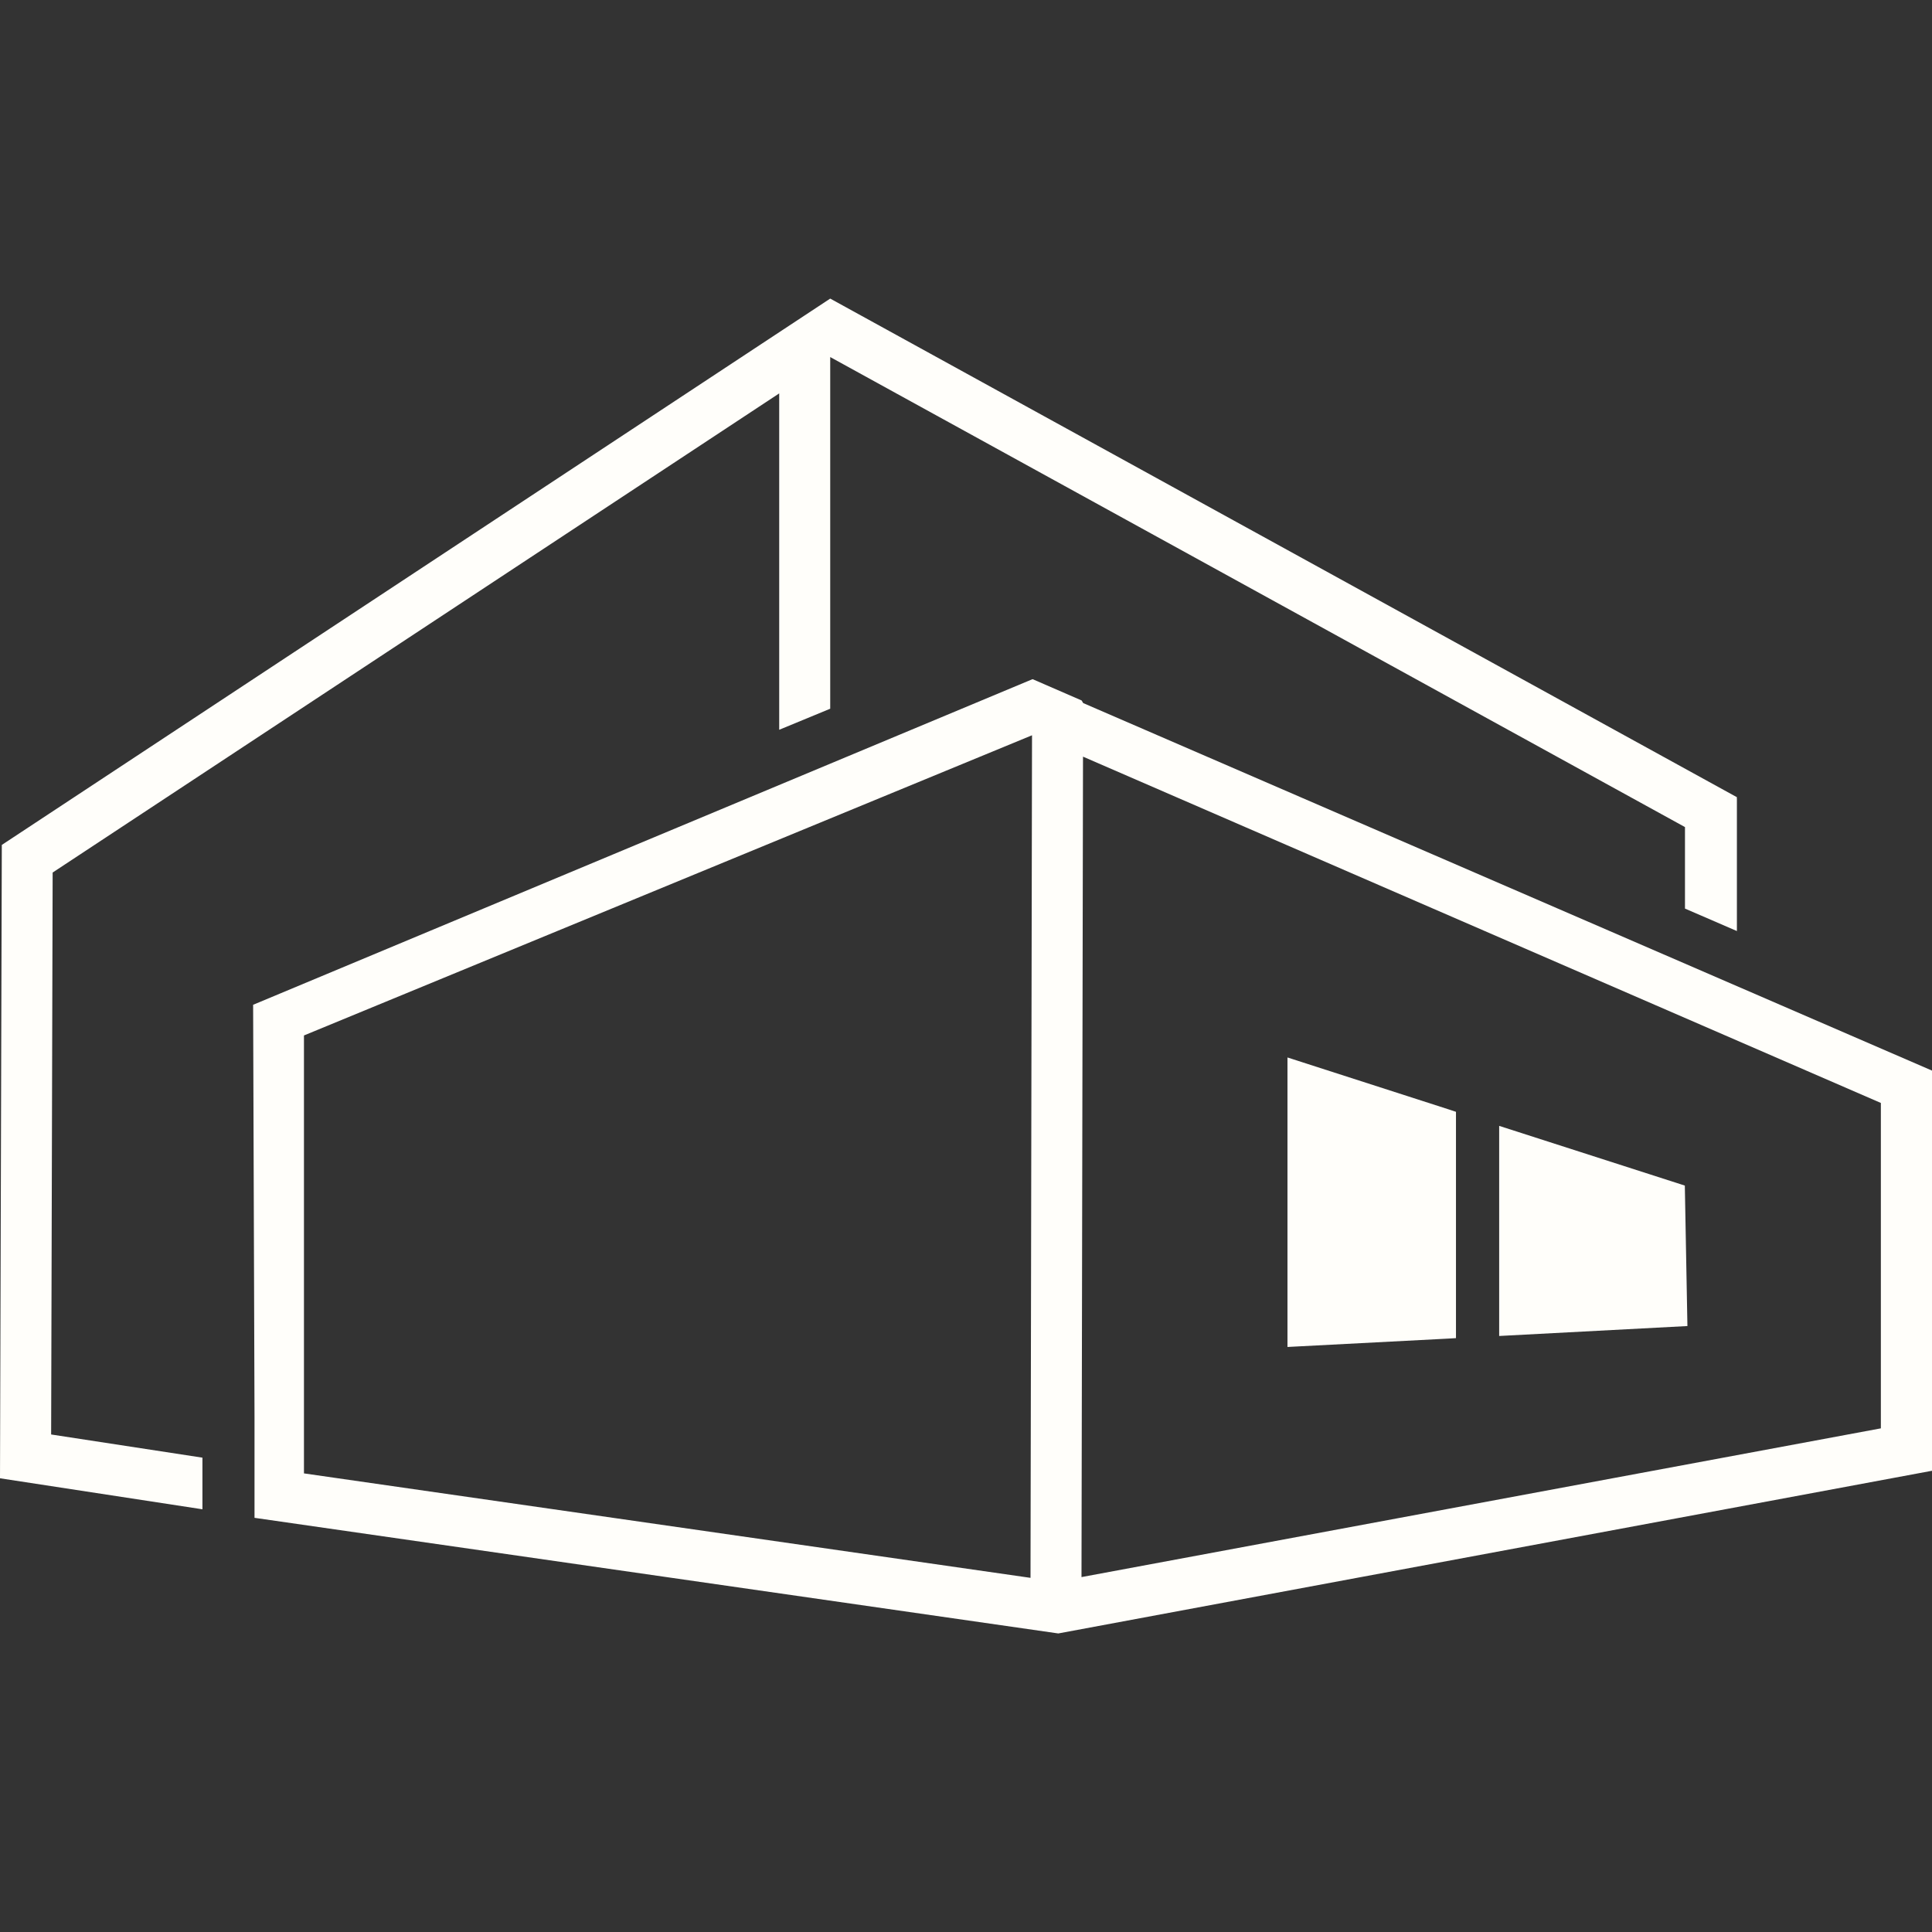
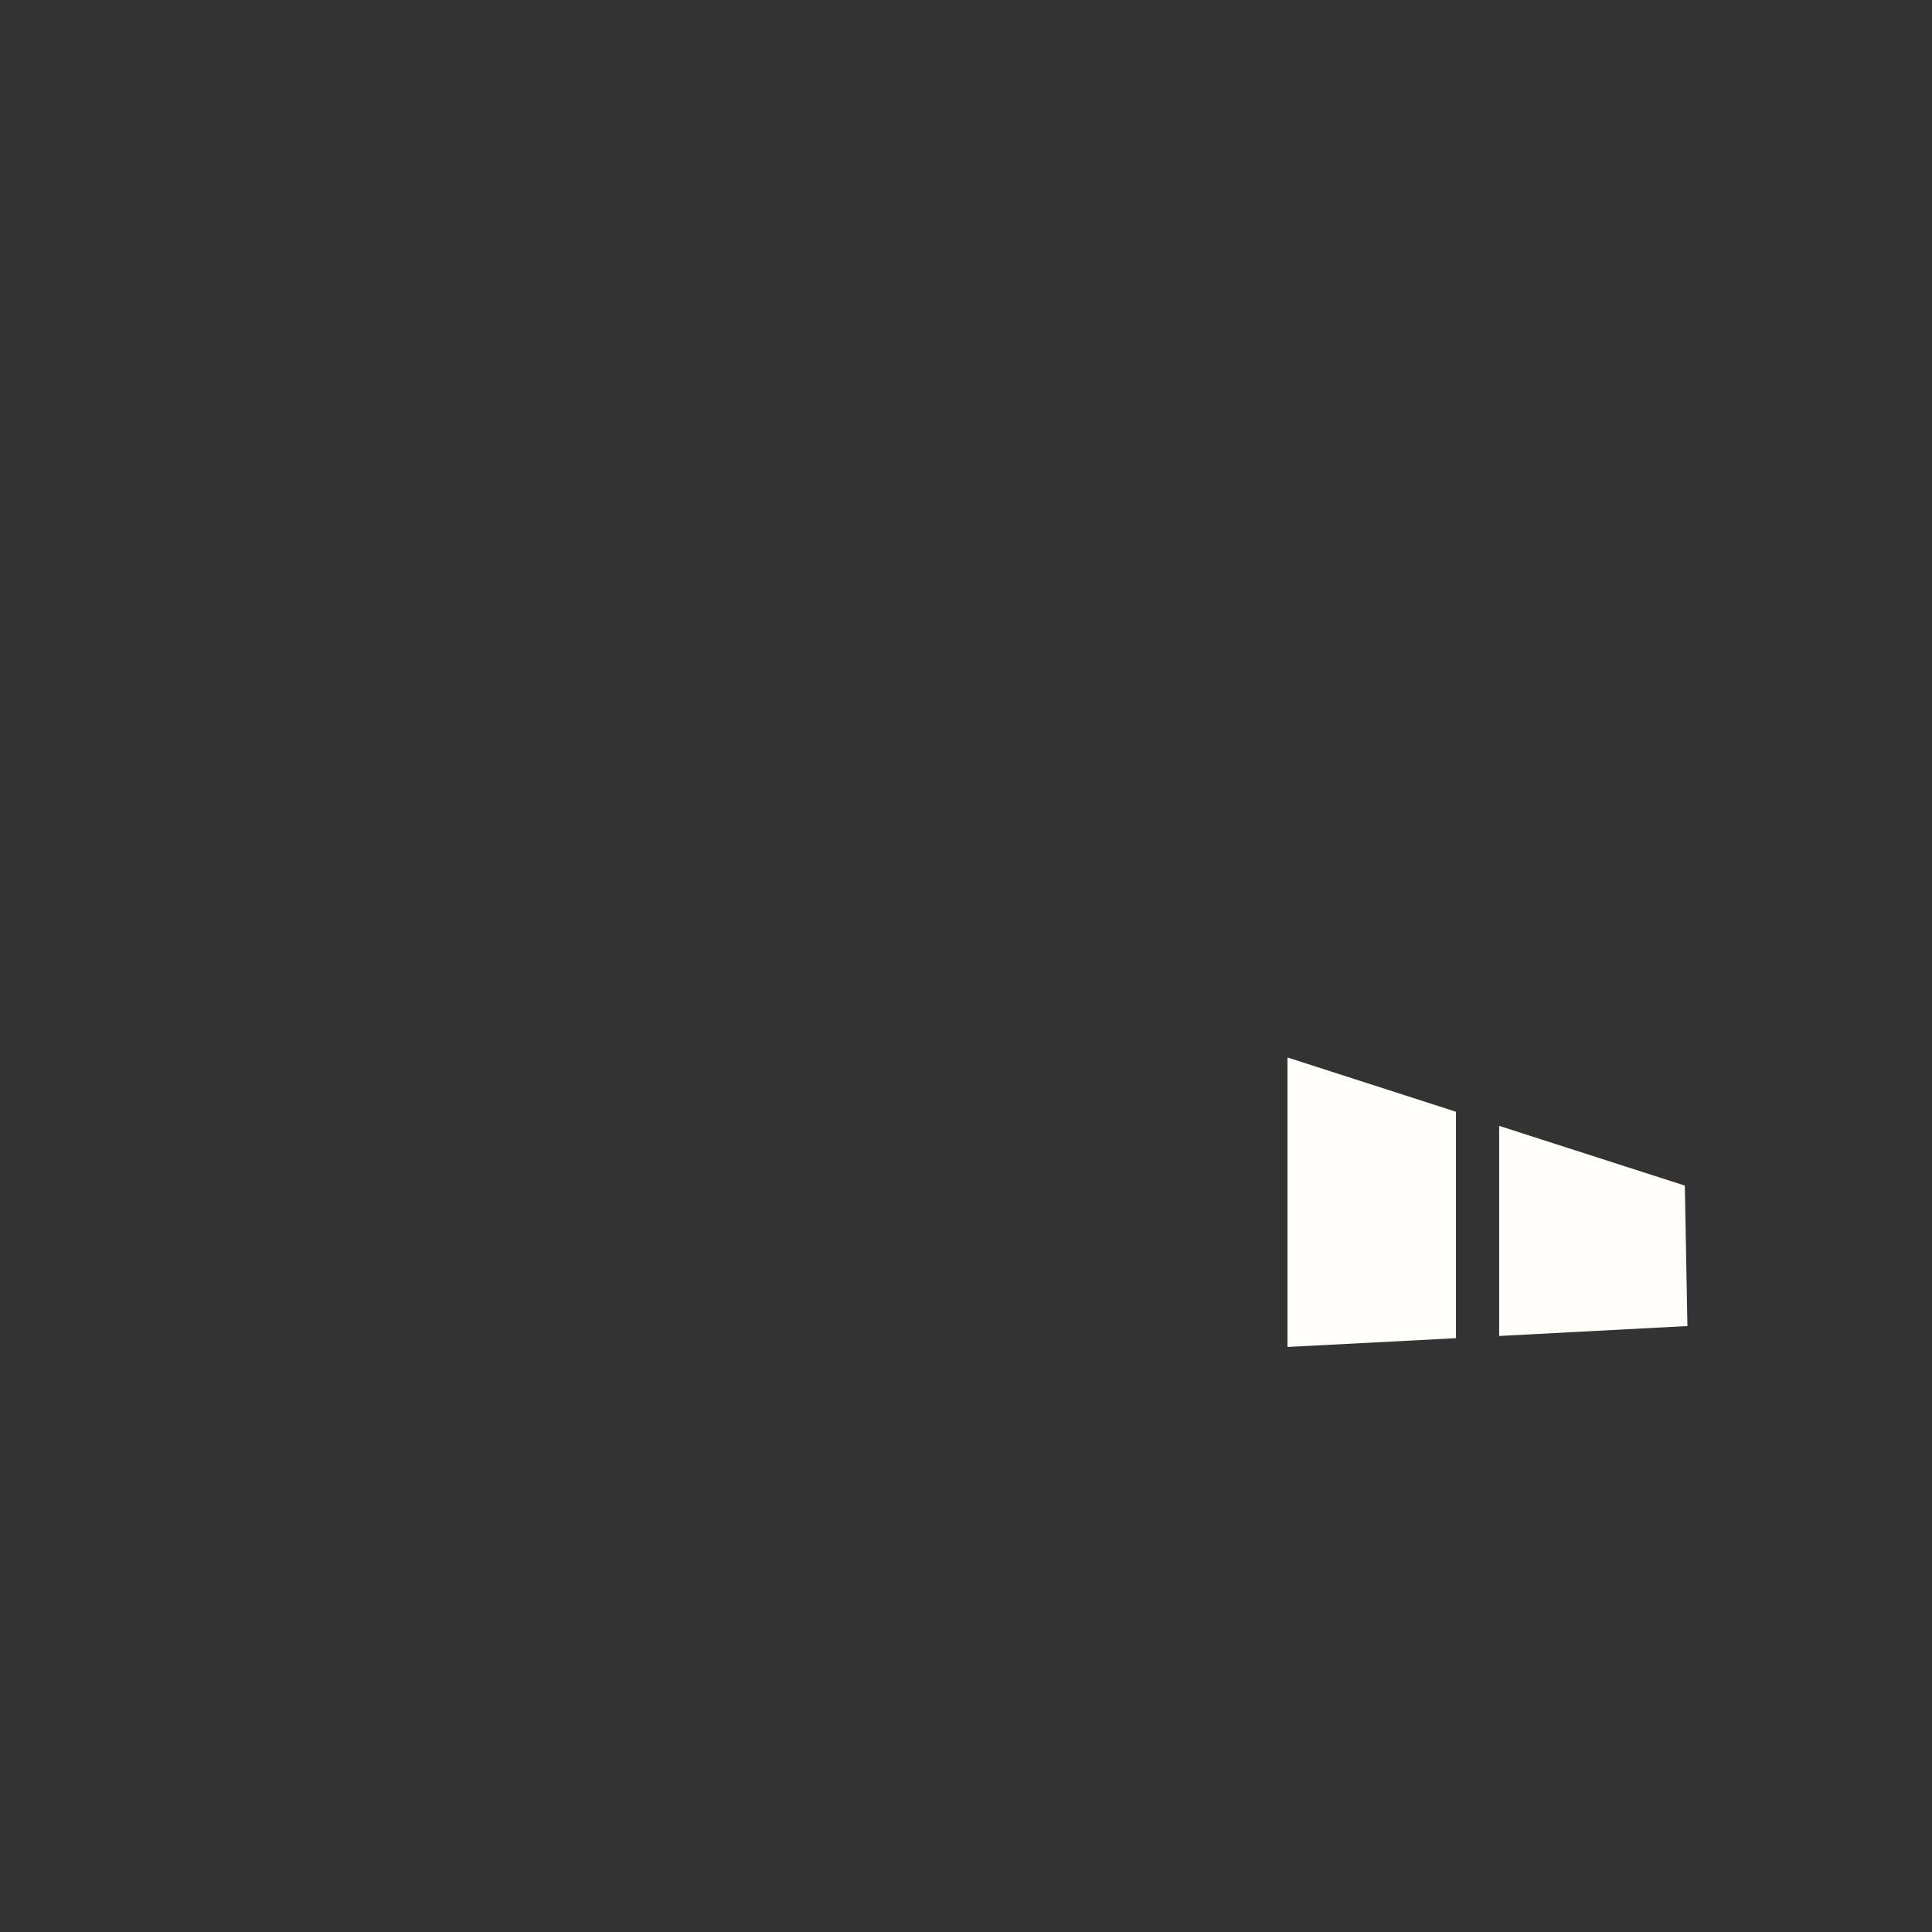
<svg xmlns="http://www.w3.org/2000/svg" width="64" height="64" fill="none">
  <rect width="100%" height="100%" fill="#333333" stroke="none" />
-   <path fill="#FFFEFA" fill-rule="evenodd" d="M64 35.465 35.882 23.29l-.051-.086-1.618-.703h-.016L8.385 33.285l.046 13.637v3.358l26.626 3.83L64 48.721V35.465ZM6.706 49.997v-1.71l-5.012-.768.05-18.615 24.068-15.872v11.143l1.69-.698V11.828l28.315 15.57v2.7l1.72.744v-4.4h-.01l.015-.031-30.04-16.52L.06 27.989 0 48.97l6.706 1.027Zm27.43 2.271-24.067-3.46V34.301l24.118-9.944-.05 27.911Zm28.17-4.952-26.48 4.927.05-27.178 26.43 11.472v10.78Z" clip-rule="evenodd" />
-   <path fill="#FFFEFA" fill-rule="evenodd" d="m48.231 36.83-.242-.08-5.34-1.72v9.59l5.34-.278.242-.015V36.83Zm1.431 7.426 6.236-.329-.086-4.653-6.15-1.978v6.96Z" clip-rule="evenodd" />
+   <path fill="#FFFEFA" fill-rule="evenodd" d="m48.231 36.83-.242-.08-5.34-1.72v9.59l5.34-.278.242-.015V36.83Zm1.431 7.426 6.236-.329-.086-4.653-6.15-1.978v6.96" clip-rule="evenodd" />
</svg>